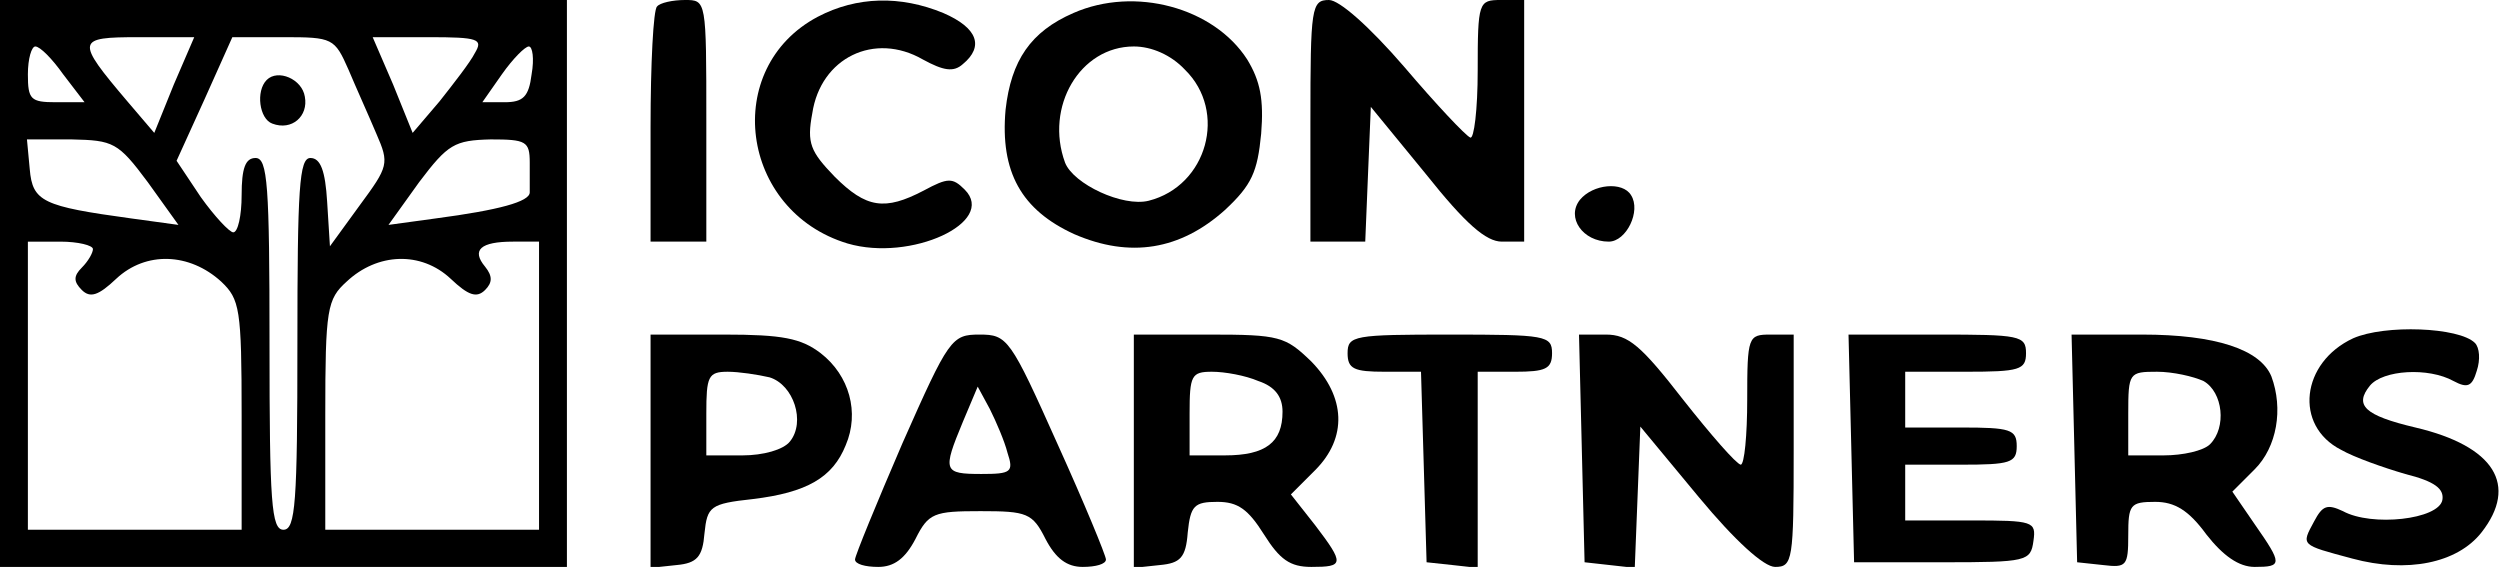
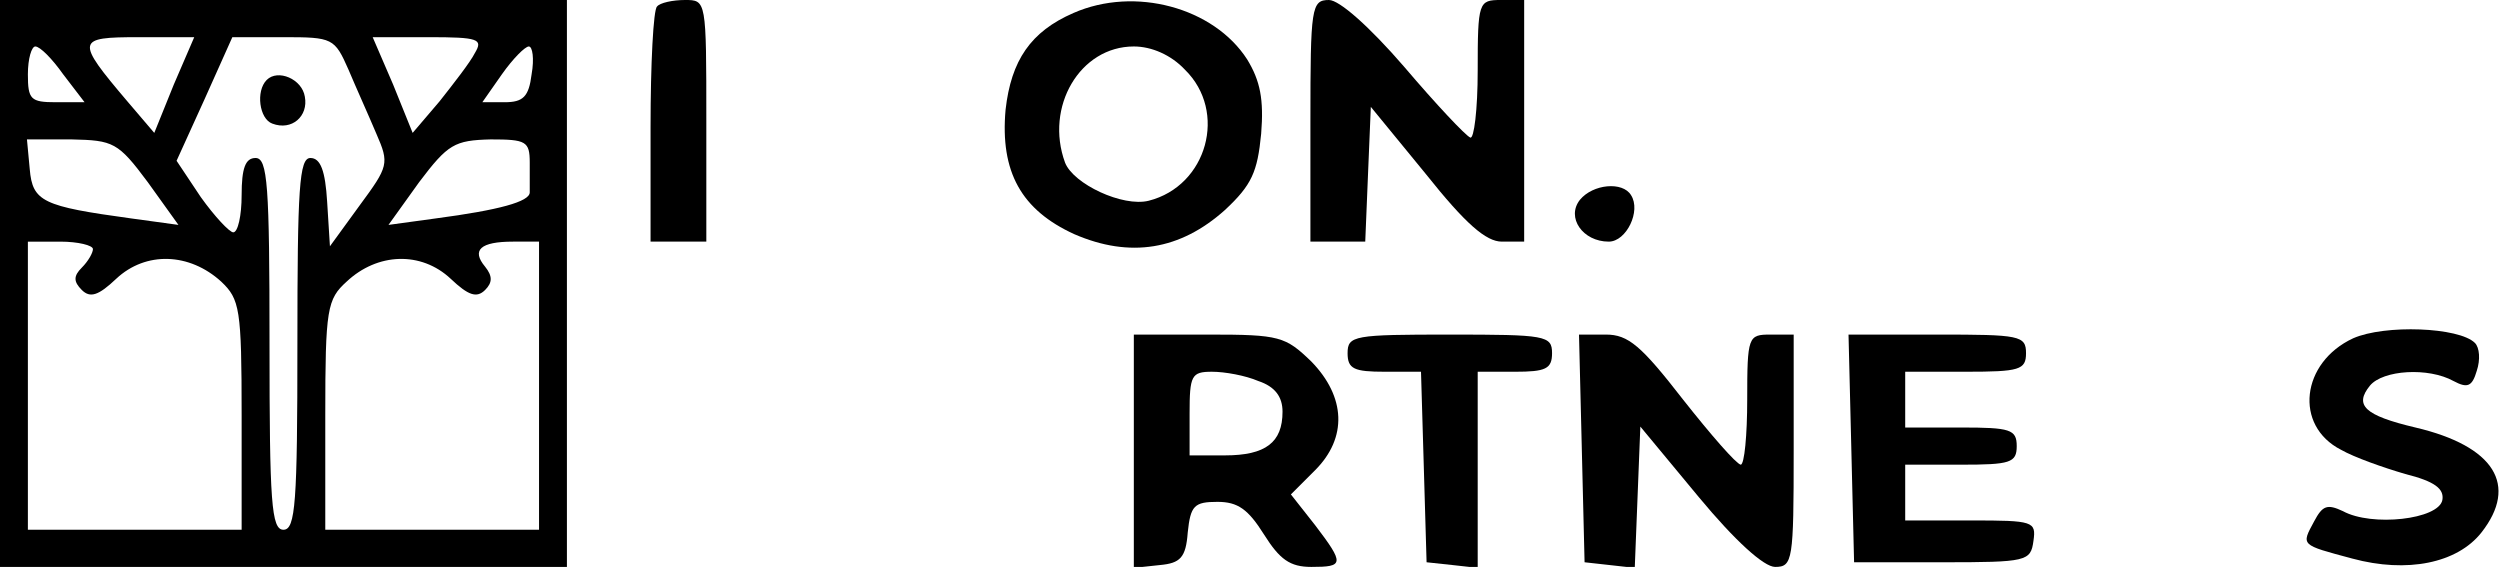
<svg xmlns="http://www.w3.org/2000/svg" version="1.0" width="269pt" height="61pt" viewBox="0 0 269 61" preserveAspectRatio="xMidYMid meet">
  <g transform="translate(0,61) scale(0.1,-0.1)" fill="#000000" stroke="none">
    <path d="M0 305 l0 -305 305 0 305 0 0 305 0 305 -305 0 -305 0 0 -305z m187 214 l-21 -52 -29 34 c-56 66 -55 69 12 69 l60 0 -22 -51z m188 16 c8 -19 22 -50 30 -69 14 -32 13 -35 -18 -77 l-32 -44 -3 48 c-2 33 -7 47 -18 47 -12 0 -14 -32 -14 -200 0 -171 -2 -200 -15 -200 -13 0 -15 29 -15 200 0 171 -2 200 -15 200 -11 0 -15 -11 -15 -40 0 -22 -4 -40 -9 -40 -4 0 -20 17 -35 38 l-26 39 30 66 30 67 55 0 c53 0 55 -1 70 -35z m136 18 c-5 -10 -23 -33 -38 -52 l-29 -34 -21 52 -22 51 60 0 c54 0 59 -2 50 -17z m-443 -23 l23 -30 -31 0 c-27 0 -30 3 -30 30 0 17 4 30 8 30 5 0 18 -13 30 -30z m504 0 c-3 -24 -9 -30 -29 -30 l-24 0 21 30 c12 17 25 30 29 30 4 0 6 -13 3 -30z m-413 -116 l33 -46 -51 7 c-95 13 -106 18 -109 53 l-3 32 48 0 c45 -1 50 -3 82 -46z m411 21 c0 -14 0 -28 0 -32 0 -10 -33 -19 -101 -28 l-51 -7 33 46 c31 41 38 45 77 46 38 0 42 -2 42 -25z m-470 -93 c0 -4 -5 -13 -12 -20 -9 -9 -9 -15 0 -24 9 -9 18 -6 37 12 32 30 79 28 113 -3 20 -19 22 -29 22 -144 l0 -123 -115 0 -115 0 0 155 0 155 35 0 c19 0 35 -4 35 -8z m480 -147 l0 -155 -115 0 -115 0 0 123 c0 115 2 125 23 144 33 31 80 33 112 3 19 -18 28 -21 37 -12 8 8 8 15 0 25 -15 18 -5 27 30 27 l28 0 0 -155z" />
    <path d="M287 524 c-12 -12 -8 -42 6 -47 21 -8 39 8 35 29 -3 19 -29 30 -41 18z" />
    <path d="M707 603 c-4 -3 -7 -62 -7 -130 l0 -123 30 0 30 0 0 130 c0 130 0 130 -23 130 -13 0 -27 -3 -30 -7z" />
-     <path d="M880 592 c-104 -55 -84 -209 32 -244 68 -20 161 23 126 58 -13 13 -18 13 -44 -1 -42 -22 -62 -19 -96 15 -26 27 -30 36 -24 68 9 60 67 88 119 58 22 -12 33 -14 43 -5 23 19 16 39 -21 55 -46 19 -93 18 -135 -4z" />
    <path d="M1155 596 c-46 -20 -67 -51 -73 -104 -6 -67 17 -108 74 -134 60 -26 114 -17 162 26 29 27 35 41 39 82 3 37 -1 57 -15 80 -36 56 -121 79 -187 50z m120 -61 c46 -45 24 -125 -39 -141 -28 -7 -81 18 -90 41 -22 60 16 125 74 125 19 0 40 -9 55 -25z" />
    <path d="M1410 480 l0 -130 30 0 29 0 3 73 3 72 59 -72 c43 -54 65 -73 82 -73 l24 0 0 130 0 130 -25 0 c-24 0 -25 -2 -25 -76 0 -42 -4 -74 -8 -72 -5 2 -37 36 -71 76 -38 44 -70 72 -81 72 -19 0 -20 -8 -20 -130z" />
    <path d="M1700 395 c-15 -19 3 -45 31 -45 19 0 35 33 24 50 -9 15 -41 12 -55 -5z" />
    <path d="M2532 246 c-56 -26 -64 -94 -13 -120 14 -8 45 -19 69 -26 32 -8 42 -16 40 -28 -4 -21 -76 -29 -107 -12 -17 8 -22 6 -31 -11 -14 -26 -15 -25 41 -40 59 -16 113 -5 139 28 40 51 14 93 -71 113 -55 13 -66 24 -49 45 14 17 63 20 90 5 15 -8 20 -6 25 11 4 12 3 25 -2 30 -17 17 -97 20 -131 5z" />
-     <path d="M700 124 l0 -125 28 3 c22 2 28 9 30 34 3 29 6 32 52 37 58 7 86 23 100 58 15 35 4 75 -27 99 -21 16 -41 20 -104 20 l-79 0 0 -126z m128 80 c26 -8 39 -48 22 -69 -7 -9 -29 -15 -51 -15 l-39 0 0 45 c0 40 2 45 23 45 12 0 32 -3 45 -6z" />
-     <path d="M971 133 c-28 -65 -51 -121 -51 -125 0 -5 11 -8 25 -8 17 0 29 9 40 30 14 28 20 30 70 30 50 0 56 -2 70 -30 11 -21 23 -30 40 -30 14 0 25 3 25 8 0 4 -23 60 -52 124 -51 114 -54 118 -84 118 -30 0 -33 -4 -83 -117z m113 -10 c7 -21 4 -23 -28 -23 -41 0 -42 3 -20 56 l16 38 13 -24 c7 -14 16 -35 19 -47z" />
    <path d="M1220 124 l0 -125 28 3 c22 2 28 8 30 35 3 29 7 33 32 33 22 0 33 -8 50 -35 17 -27 28 -35 51 -35 35 0 36 3 4 45 l-26 33 26 26 c35 35 33 79 -4 117 -28 27 -34 29 -110 29 l-81 0 0 -126z m134 76 c18 -6 26 -17 26 -33 0 -33 -18 -47 -62 -47 l-38 0 0 45 c0 41 2 45 24 45 14 0 36 -4 50 -10z" />
-     <path d="M1450 230 c0 -17 7 -20 40 -20 l39 0 3 -102 3 -103 28 -3 27 -3 0 105 0 106 40 0 c33 0 40 3 40 20 0 19 -7 20 -110 20 -103 0 -110 -1 -110 -20z" />
+     <path d="M1450 230 c0 -17 7 -20 40 -20 l39 0 3 -102 3 -103 28 -3 27 -3 0 105 0 106 40 0 c33 0 40 3 40 20 0 19 -7 20 -110 20 -103 0 -110 -1 -110 -20" />
    <path d="M1702 128 l3 -123 27 -3 27 -3 3 76 3 76 63 -76 c39 -47 70 -75 82 -75 19 0 20 7 20 125 l0 125 -25 0 c-24 0 -25 -2 -25 -70 0 -38 -3 -70 -7 -70 -5 1 -32 32 -62 70 -45 58 -59 70 -83 70 l-29 0 3 -122z" />
    <path d="M1992 128 l3 -123 95 0 c91 0 95 1 98 23 3 21 0 22 -67 22 l-71 0 0 30 0 30 60 0 c53 0 60 2 60 20 0 18 -7 20 -60 20 l-60 0 0 30 0 30 65 0 c58 0 65 2 65 20 0 19 -7 20 -95 20 l-96 0 3 -122z" />
-     <path d="M2232 128 l3 -123 28 -3 c25 -3 27 -1 27 32 0 33 2 36 29 36 21 0 36 -9 55 -35 18 -23 35 -35 52 -35 30 0 30 3 0 46 l-24 35 24 24 c24 24 31 65 18 100 -12 29 -60 45 -139 45 l-76 0 3 -122z m139 72 c21 -12 25 -50 7 -68 -7 -7 -29 -12 -50 -12 l-38 0 0 45 c0 44 1 45 31 45 17 0 39 -5 50 -10z" />
  </g>
</svg>